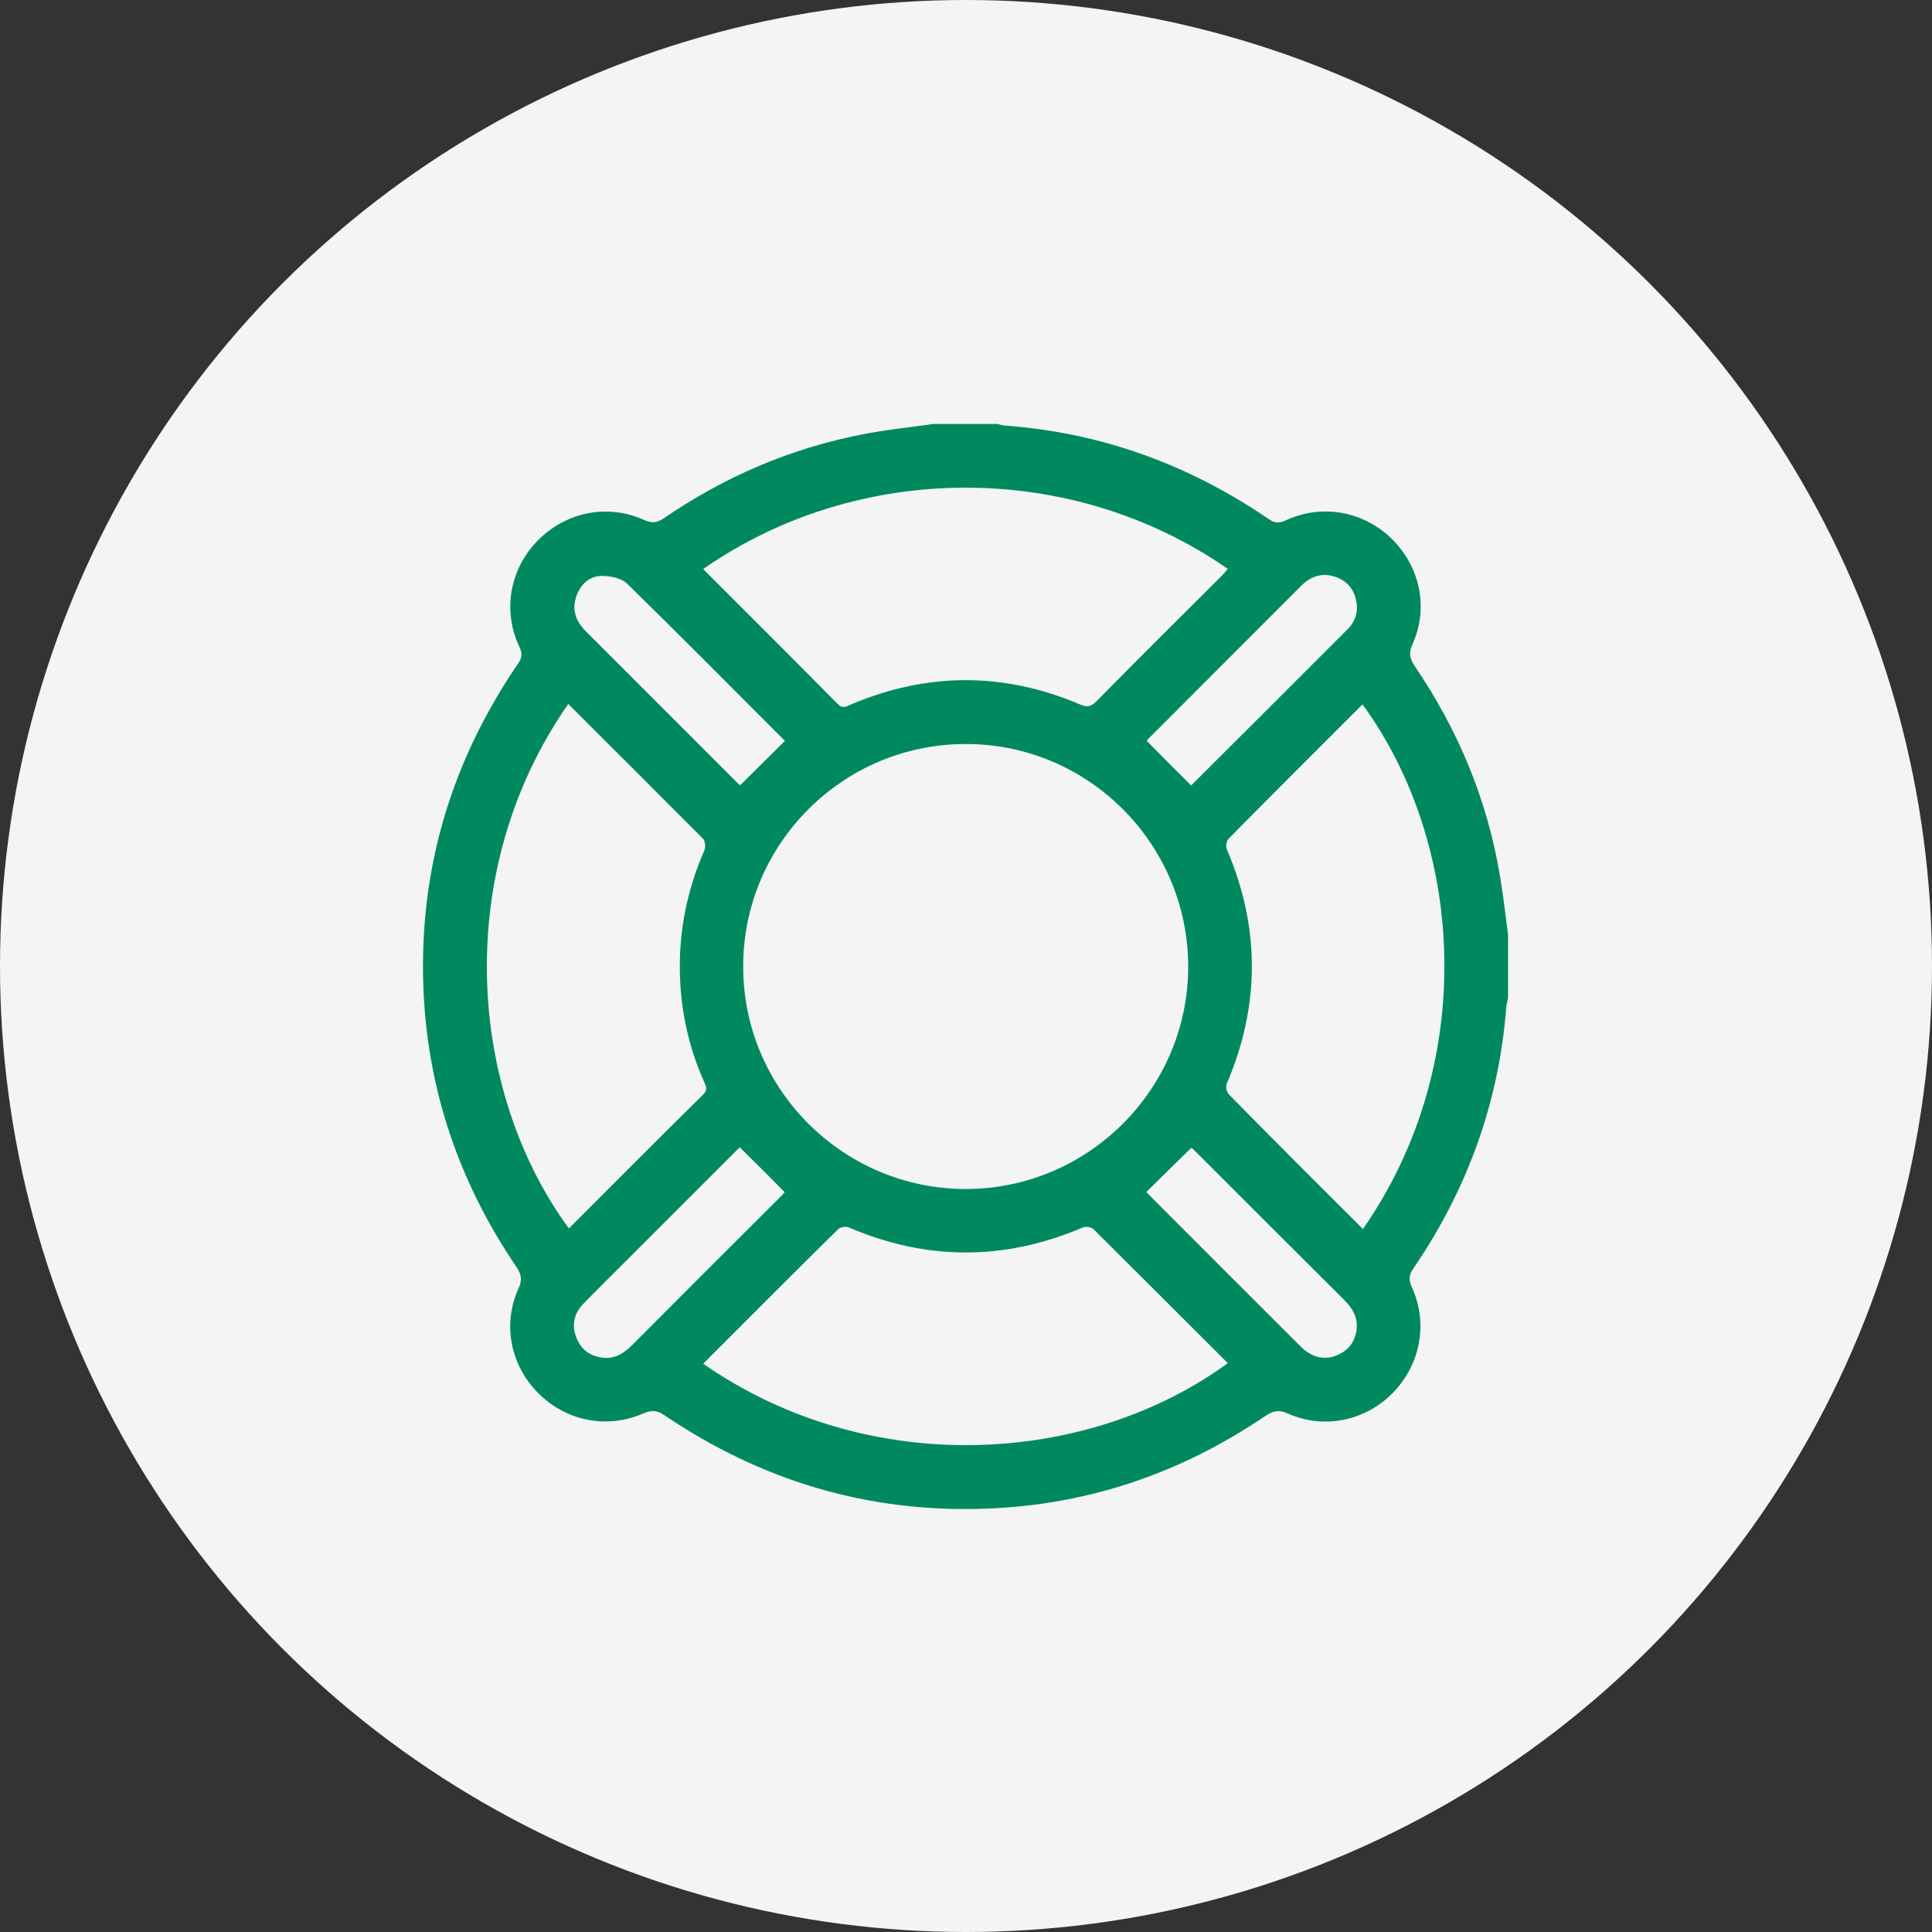
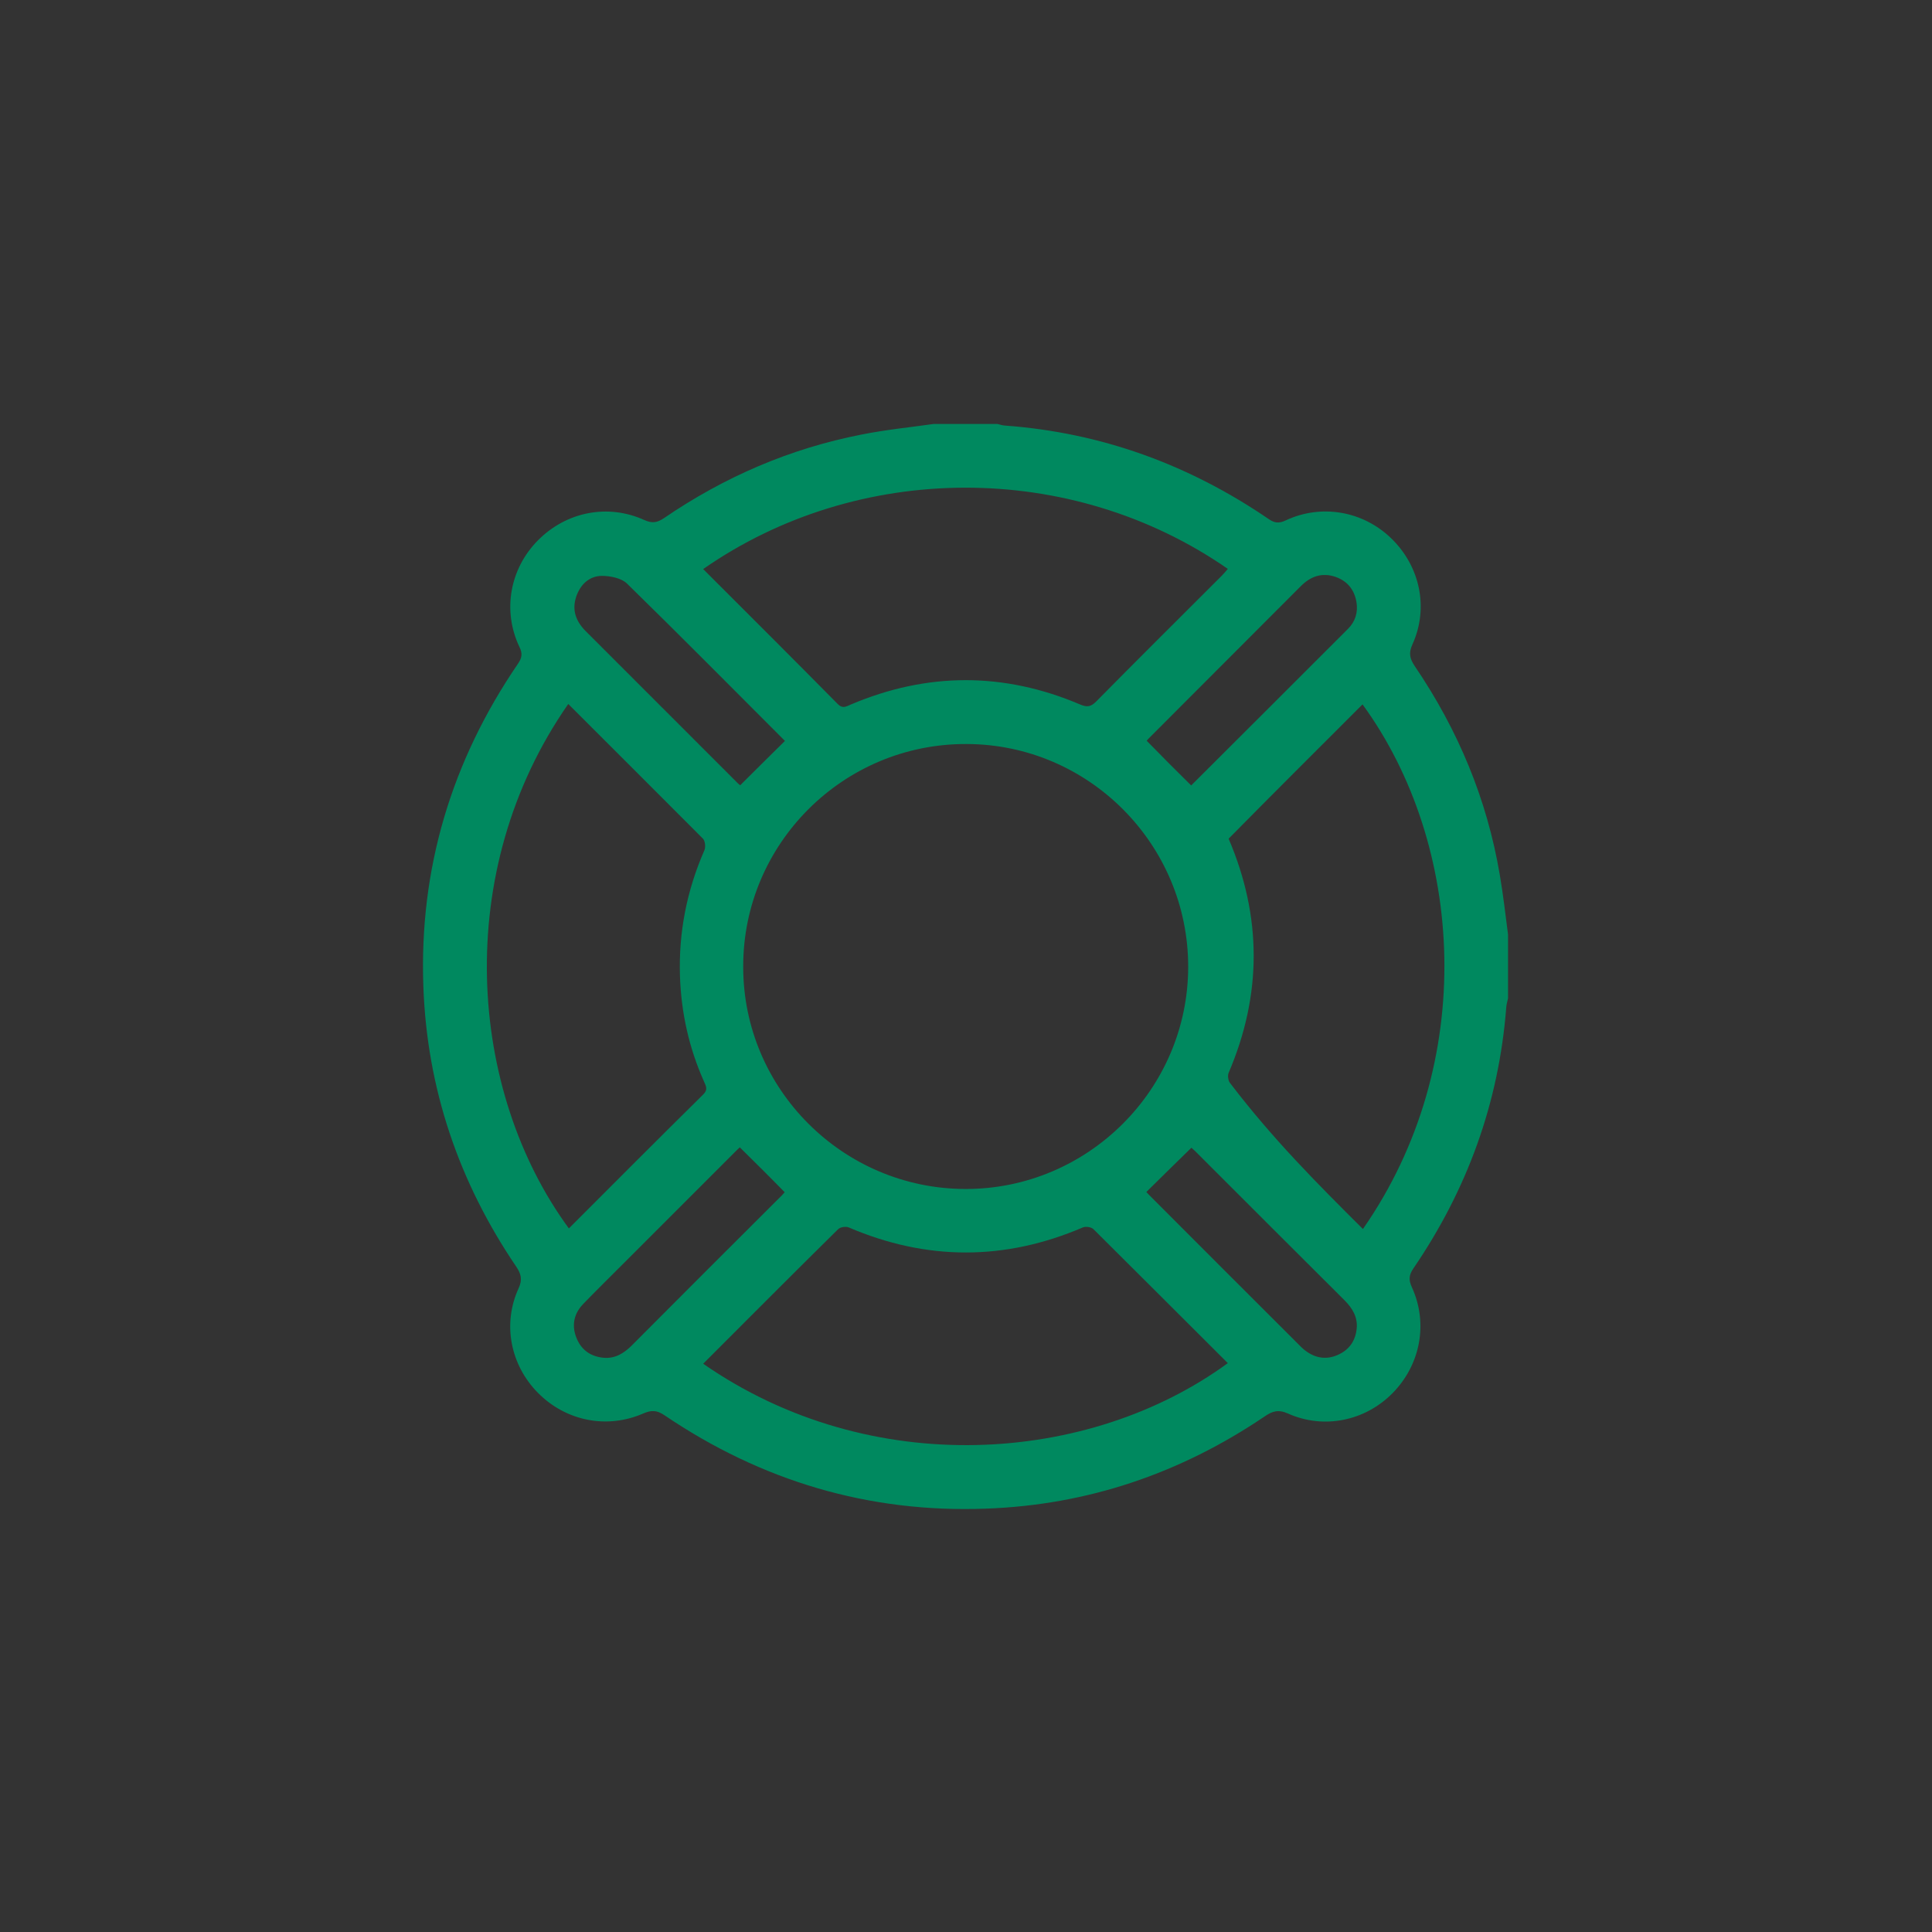
<svg xmlns="http://www.w3.org/2000/svg" version="1.1" id="Calque_1" x="0px" y="0px" viewBox="0 0 96.52 96.52" style="enable-background:new 0 0 96.52 96.52;" xml:space="preserve">
  <rect x="0" y="0" width="96.52" height="96.52" fill="#333333" stroke="none" />
  <style type="text/css">
	.st0{fill:#F4F4F4;}
	.st1{fill:#00895F;}
	.st2{fill:#00895F;stroke:#4E9F3D;stroke-width:4;stroke-linecap:round;stroke-linejoin:round;stroke-miterlimit:10;}
</style>
-   <circle class="st0" cx="48.26" cy="48.26" r="48.26" />
  <g>
-     <path class="st1" d="M46.65,21.18c1.06,0,2.12,0,3.18,0c0.12,0.03,0.24,0.07,0.36,0.08c4.82,0.35,9.21,1.95,13.19,4.67   c0.29,0.2,0.51,0.23,0.85,0.07c1.79-0.84,3.87-0.47,5.28,0.9c1.44,1.4,1.88,3.48,1.05,5.3c-0.2,0.44-0.12,0.72,0.12,1.08   c2.16,3.18,3.61,6.64,4.25,10.44c0.17,0.99,0.28,1.98,0.41,2.97c0,1.06,0,2.12,0,3.18c-0.03,0.15-0.08,0.3-0.09,0.46   c-0.37,4.77-1.95,9.1-4.64,13.04c-0.23,0.34-0.24,0.58-0.07,0.95c0.82,1.8,0.42,3.87-0.97,5.28c-1.37,1.39-3.43,1.82-5.22,1.02   c-0.49-0.22-0.79-0.12-1.18,0.15c-4.2,2.84-8.84,4.42-13.92,4.6c-5.86,0.22-11.22-1.39-16.06-4.67c-0.37-0.25-0.64-0.26-1.04-0.09   c-1.82,0.8-3.87,0.39-5.27-1.02c-1.38-1.39-1.79-3.45-0.97-5.23c0.2-0.44,0.12-0.72-0.12-1.08c-2.87-4.23-4.46-8.9-4.64-14.01   c-0.21-5.88,1.41-11.25,4.72-16.1c0.2-0.29,0.25-0.51,0.08-0.85c-0.86-1.81-0.48-3.91,0.93-5.33c1.41-1.42,3.48-1.84,5.31-1.01   c0.4,0.18,0.65,0.13,0.99-0.1c3-2.05,6.28-3.47,9.86-4.17C44.24,21.47,45.45,21.35,46.65,21.18z M48.23,59.4   c6.12,0.01,11.12-4.98,11.13-11.09c0.01-6.12-4.96-11.13-11.08-11.14c-6.15-0.02-11.16,4.98-11.15,11.12   C37.12,54.4,42.11,59.39,48.23,59.4z M28.39,35.17c-5.83,8.36-5.01,19.33,0.03,26.2c2.23-2.23,4.46-4.47,6.71-6.69   c0.25-0.24,0.14-0.42,0.04-0.65c-0.75-1.68-1.14-3.44-1.2-5.27c-0.07-2.18,0.34-4.27,1.22-6.28c0.07-0.16,0.04-0.46-0.07-0.58   C32.88,39.65,30.65,37.43,28.39,35.17z M35.13,28.43c2.26,2.26,4.5,4.49,6.72,6.74c0.24,0.25,0.42,0.13,0.65,0.03   c3.81-1.62,7.64-1.63,11.45-0.01c0.35,0.15,0.54,0.13,0.81-0.14c2.08-2.11,4.19-4.2,6.28-6.29c0.11-0.11,0.2-0.22,0.3-0.34   C53.47,22.96,42.83,23.06,35.13,28.43z M68.09,61.4c5.77-8.28,5.08-19.21-0.02-26.21c-2.23,2.23-4.47,4.46-6.69,6.71   c-0.11,0.11-0.15,0.39-0.09,0.53c1.67,3.9,1.67,7.8,0,11.7c-0.06,0.14-0.02,0.42,0.09,0.53C63.59,56.91,65.82,59.14,68.09,61.4z    M35.13,68.13c8.36,5.81,19.29,5.03,26.21-0.03c-2.24-2.23-4.47-4.47-6.71-6.69c-0.11-0.11-0.39-0.15-0.53-0.09   c-3.9,1.67-7.8,1.67-11.7,0c-0.14-0.06-0.42-0.02-0.53,0.09C39.61,63.64,37.39,65.87,35.13,68.13z M59.51,39.24   c2.57-2.57,5.21-5.19,7.84-7.83c0.35-0.35,0.5-0.81,0.42-1.31c-0.1-0.63-0.45-1.07-1.05-1.28c-0.67-0.23-1.24-0.03-1.73,0.46   c-2.54,2.55-5.09,5.09-7.63,7.64c-0.06,0.06-0.1,0.13-0.07,0.09C58.03,37.77,58.75,38.49,59.51,39.24z M39.22,37.01   c0.03,0.09,0.03,0.05,0.01,0.02c-2.63-2.63-5.25-5.28-7.91-7.88c-0.28-0.27-0.83-0.38-1.26-0.38c-0.63,0.01-1.07,0.44-1.27,1.03   c-0.23,0.67-0.02,1.24,0.47,1.73c2.53,2.53,5.07,5.07,7.6,7.6c0.07,0.07,0.15,0.12,0.12,0.1C37.73,38.48,38.46,37.76,39.22,37.01z    M57.27,59.55c0.04,0.05,0.15,0.16,0.26,0.27c2.43,2.43,4.86,4.87,7.3,7.3c0.12,0.12,0.25,0.26,0.39,0.36   c0.49,0.37,1.03,0.46,1.59,0.22c0.59-0.25,0.91-0.71,0.97-1.34c0.05-0.57-0.22-1.01-0.61-1.4c-2.49-2.48-4.97-4.96-7.45-7.44   c-0.1-0.1-0.2-0.18-0.2-0.18C58.77,58.07,58.04,58.79,57.27,59.55z M36.96,57.32c-0.04,0.04-0.17,0.15-0.29,0.28   c-1.85,1.85-3.69,3.69-5.54,5.54c-0.66,0.66-1.33,1.32-1.98,1.99c-0.46,0.47-0.6,1.04-0.37,1.66c0.23,0.62,0.69,0.97,1.35,1.04   c0.57,0.06,1.01-0.2,1.41-0.59c2.5-2.51,5.01-5.02,7.52-7.52c0.07-0.07,0.14-0.16,0.14-0.16C38.46,58.8,37.72,58.07,36.96,57.32z" />
+     <path class="st1" d="M46.65,21.18c1.06,0,2.12,0,3.18,0c0.12,0.03,0.24,0.07,0.36,0.08c4.82,0.35,9.21,1.95,13.19,4.67   c0.29,0.2,0.51,0.23,0.85,0.07c1.79-0.84,3.87-0.47,5.28,0.9c1.44,1.4,1.88,3.48,1.05,5.3c-0.2,0.44-0.12,0.72,0.12,1.08   c2.16,3.18,3.61,6.64,4.25,10.44c0.17,0.99,0.28,1.98,0.41,2.97c0,1.06,0,2.12,0,3.18c-0.03,0.15-0.08,0.3-0.09,0.46   c-0.37,4.77-1.95,9.1-4.64,13.04c-0.23,0.34-0.24,0.58-0.07,0.95c0.82,1.8,0.42,3.87-0.97,5.28c-1.37,1.39-3.43,1.82-5.22,1.02   c-0.49-0.22-0.79-0.12-1.18,0.15c-4.2,2.84-8.84,4.42-13.92,4.6c-5.86,0.22-11.22-1.39-16.06-4.67c-0.37-0.25-0.64-0.26-1.04-0.09   c-1.82,0.8-3.87,0.39-5.27-1.02c-1.38-1.39-1.79-3.45-0.97-5.23c0.2-0.44,0.12-0.72-0.12-1.08c-2.87-4.23-4.46-8.9-4.64-14.01   c-0.21-5.88,1.41-11.25,4.72-16.1c0.2-0.29,0.25-0.51,0.08-0.85c-0.86-1.81-0.48-3.91,0.93-5.33c1.41-1.42,3.48-1.84,5.31-1.01   c0.4,0.18,0.65,0.13,0.99-0.1c3-2.05,6.28-3.47,9.86-4.17C44.24,21.47,45.45,21.35,46.65,21.18z M48.23,59.4   c6.12,0.01,11.12-4.98,11.13-11.09c0.01-6.12-4.96-11.13-11.08-11.14c-6.15-0.02-11.16,4.98-11.15,11.12   C37.12,54.4,42.11,59.39,48.23,59.4z M28.39,35.17c-5.83,8.36-5.01,19.33,0.03,26.2c2.23-2.23,4.46-4.47,6.71-6.69   c0.25-0.24,0.14-0.42,0.04-0.65c-0.75-1.68-1.14-3.44-1.2-5.27c-0.07-2.18,0.34-4.27,1.22-6.28c0.07-0.16,0.04-0.46-0.07-0.58   C32.88,39.65,30.65,37.43,28.39,35.17z M35.13,28.43c2.26,2.26,4.5,4.49,6.72,6.74c0.24,0.25,0.42,0.13,0.65,0.03   c3.81-1.62,7.64-1.63,11.45-0.01c0.35,0.15,0.54,0.13,0.81-0.14c2.08-2.11,4.19-4.2,6.28-6.29c0.11-0.11,0.2-0.22,0.3-0.34   C53.47,22.96,42.83,23.06,35.13,28.43z M68.09,61.4c5.77-8.28,5.08-19.21-0.02-26.21c-2.23,2.23-4.47,4.46-6.69,6.71   c1.67,3.9,1.67,7.8,0,11.7c-0.06,0.14-0.02,0.42,0.09,0.53C63.59,56.91,65.82,59.14,68.09,61.4z    M35.13,68.13c8.36,5.81,19.29,5.03,26.21-0.03c-2.24-2.23-4.47-4.47-6.71-6.69c-0.11-0.11-0.39-0.15-0.53-0.09   c-3.9,1.67-7.8,1.67-11.7,0c-0.14-0.06-0.42-0.02-0.53,0.09C39.61,63.64,37.39,65.87,35.13,68.13z M59.51,39.24   c2.57-2.57,5.21-5.19,7.84-7.83c0.35-0.35,0.5-0.81,0.42-1.31c-0.1-0.63-0.45-1.07-1.05-1.28c-0.67-0.23-1.24-0.03-1.73,0.46   c-2.54,2.55-5.09,5.09-7.63,7.64c-0.06,0.06-0.1,0.13-0.07,0.09C58.03,37.77,58.75,38.49,59.51,39.24z M39.22,37.01   c0.03,0.09,0.03,0.05,0.01,0.02c-2.63-2.63-5.25-5.28-7.91-7.88c-0.28-0.27-0.83-0.38-1.26-0.38c-0.63,0.01-1.07,0.44-1.27,1.03   c-0.23,0.67-0.02,1.24,0.47,1.73c2.53,2.53,5.07,5.07,7.6,7.6c0.07,0.07,0.15,0.12,0.12,0.1C37.73,38.48,38.46,37.76,39.22,37.01z    M57.27,59.55c0.04,0.05,0.15,0.16,0.26,0.27c2.43,2.43,4.86,4.87,7.3,7.3c0.12,0.12,0.25,0.26,0.39,0.36   c0.49,0.37,1.03,0.46,1.59,0.22c0.59-0.25,0.91-0.71,0.97-1.34c0.05-0.57-0.22-1.01-0.61-1.4c-2.49-2.48-4.97-4.96-7.45-7.44   c-0.1-0.1-0.2-0.18-0.2-0.18C58.77,58.07,58.04,58.79,57.27,59.55z M36.96,57.32c-0.04,0.04-0.17,0.15-0.29,0.28   c-1.85,1.85-3.69,3.69-5.54,5.54c-0.66,0.66-1.33,1.32-1.98,1.99c-0.46,0.47-0.6,1.04-0.37,1.66c0.23,0.62,0.69,0.97,1.35,1.04   c0.57,0.06,1.01-0.2,1.41-0.59c2.5-2.51,5.01-5.02,7.52-7.52c0.07-0.07,0.14-0.16,0.14-0.16C38.46,58.8,37.72,58.07,36.96,57.32z" />
  </g>
</svg>